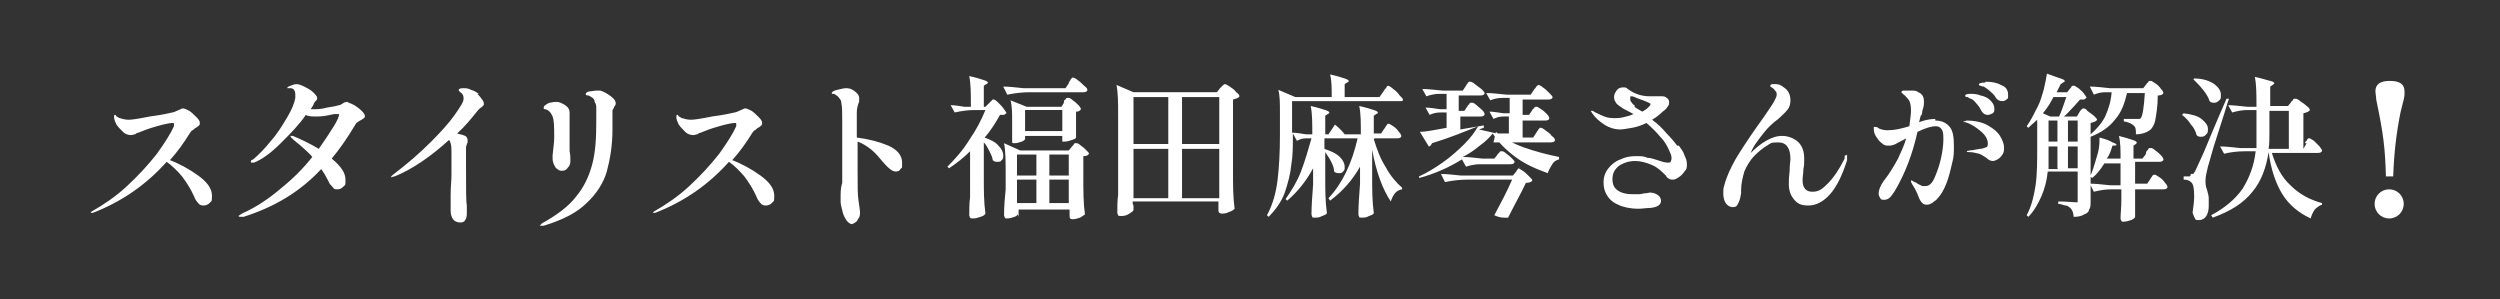
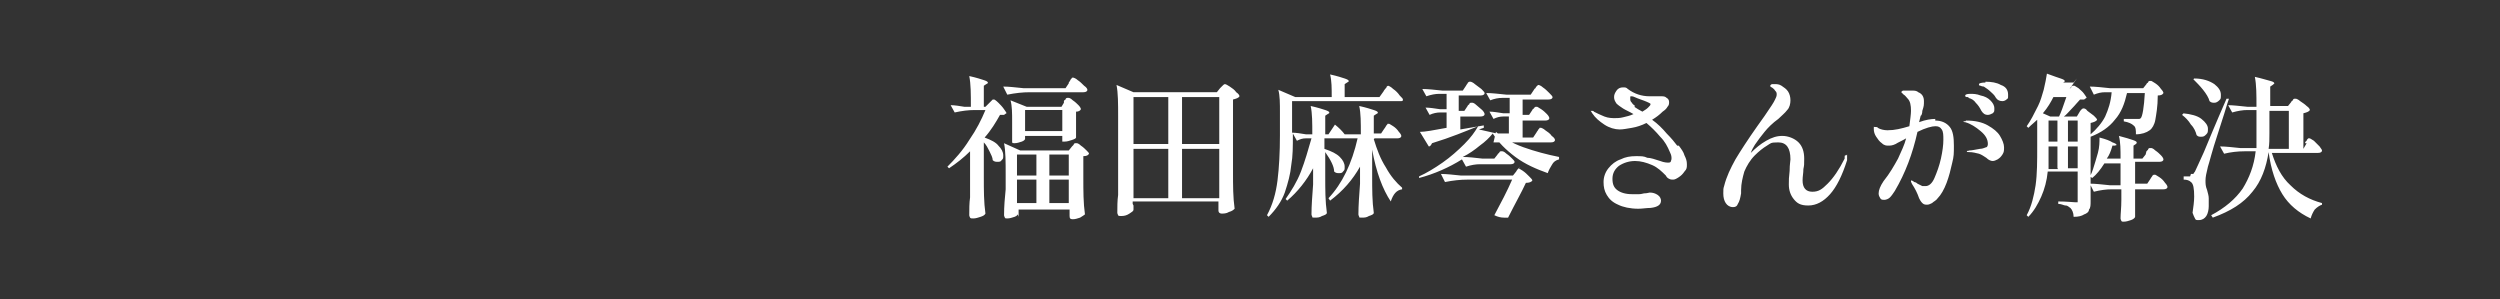
<svg xmlns="http://www.w3.org/2000/svg" id="_レイヤー_1" data-name="レイヤー 1" version="1.1" viewBox="0 0 309 37">
  <rect x="0" y="0" width="309" height="37" fill="#333333" stroke="none" />
  <defs>
    <style>
      .cls-1 {
        fill: #fff;
        stroke-width: 0px;
      }
    </style>
  </defs>
-   <path class="cls-1" d="M20.8,19.7c1.3.5,2.6,1.2,3.7,2,1.1.8,1.7,1.6,1.7,2.5s-.1.6-.3.9c-.2.2-.5.3-.7.3s-.5,0-.7-.3c-.2-.2-.4-.5-.5-.8-.4-.9-.9-1.7-1.5-2.5-.6-.7-1.2-1.3-1.9-1.8-2.5,2.8-5.5,4.9-9.1,6.3,0,0-.1,0-.2,0,0,0-.1,0-.1,0s0-.1.2-.2c1.4-.8,2.9-1.8,4.3-3.1,1.4-1.3,2.6-2.6,3.7-4,1-1.4,1.7-2.5,2.1-3.4,0-.1,0-.2,0-.3s0-.1-.2-.1c-.2,0-.9.1-1.9.4-1.1.3-1.8.6-2.3.8-.1,0-.3.1-.4.2-.2,0-.3.1-.5.1-.3,0-.7-.1-1-.4-.3-.3-.6-.6-.8-.9-.2-.4-.3-.7-.3-.9s0-.3.1-.3.1,0,.2.2c.1,0,.3.2.4.2.3.1.7.2,1.1.2s1.1-.1,2.6-.4c1.5-.2,2.4-.4,2.8-.5.2,0,.5-.2.8-.3.2-.1.4-.2.5-.2.2,0,.4.1.8.3.3.2.6.5.9.8.3.3.4.5.4.7s0,.2-.1.3c0,0-.2.2-.4.3-.1,0-.2.2-.4.3-.1,0-.2.2-.3.3-.8,1.3-1.6,2.4-2.5,3.4ZM43,12.7c.2,0,.4.1.8.3.3.2.6.4.9.7.3.3.4.5.4.6s0,.2-.1.3c0,0-.2.1-.3.2-.2.1-.4.2-.5.3-.1,0-.3.3-.4.5-.9,1.5-1.8,2.8-2.8,4,1.2,1,1.7,1.8,1.7,2.6s0,.6-.3.9c-.2.2-.4.3-.7.3s-.4,0-.6-.3c-.2-.2-.4-.4-.5-.7-.3-.6-.6-1.1-.9-1.5-2.6,2.8-5.8,4.7-9.6,5.9-.2,0-.3,0-.4,0-.1,0-.2,0-.2-.1s0,0,.1-.1c0,0,.2-.1.3-.2,1.8-.8,3.4-1.9,4.8-3.1,1.5-1.2,2.8-2.5,3.9-3.9-.3-.4-.7-.7-1-1-.3-.3-.8-.7-1.3-1.1l-.3-.3c0,0-.1-.1-.1-.2s0,0,.1,0,0,0,.2,0c1.2.5,2.2,1,3.2,1.6.7-1,1.3-1.9,1.8-2.7.5-.8.7-1.3.7-1.5s0-.1,0-.1c0,0,0,0-.2,0h-.4c-.9.2-1.5.3-2.1.3s-1.1,0-1.4-.2c-.8,1.2-1.9,2.3-3.1,3.5-1.2,1.2-2.3,2-3.3,2.4-.1,0-.2,0-.3,0,0,0-.1,0-.1-.1s0-.2.3-.3c.7-.6,1.4-1.3,2.2-2.3.8-.9,1.4-1.9,2-2.9.6-1,.9-1.8,1-2.4,0-.2,0-.3,0-.4,0-.5-.2-.8-.6-.8h-.2c0,0-.1,0-.2,0,0,0,0,0,0,0,0-.1.1-.2.4-.3.3-.1.5-.2.7-.2.3,0,.6.1,1,.3.4.2.8.4,1.1.7.3.3.5.5.5.7s0,.2-.2.4-.2.3-.2.3c-.1.3-.3.5-.4.7,0,0,.2,0,.3,0,.5,0,1,0,1.7-.2.7-.1,1.2-.2,1.5-.3.2,0,.4-.2.6-.3,0,0,.2-.1.3-.1,0,0,.2,0,.3,0ZM59,11.6c.2.2.4.4.5.6.2.2.3.4.3.6s0,.2,0,.2c0,0-.1,0-.2.2-.2.1-.4.3-.5.4-.8,1-1.6,2-2.6,2.9.4.1.8.2,1,.3.2.1.3.3.3.6s0,.2-.1.4c0,0,0,.2-.1.3,0,.2,0,.4,0,.7,0,0,0,.3,0,.6v1.3c0,2.6,0,4.2.1,4.7,0,.3,0,.5,0,.8,0,.4,0,.7-.2,1-.1.2-.3.3-.6.3s-.7-.1-.9-.4c-.2-.3-.3-.6-.3-1.1s0-1,0-2c0-.9.1-1.6.1-2.4v-3c0-.6-.1-1.1-.3-1.3-2.2,2-4.5,3.6-6.7,4.5-.2,0-.3.1-.4.1s-.1,0-.1,0c0,0,.1-.2.4-.4,1.7-1.3,3.2-2.6,4.5-3.9,1.3-1.3,2.3-2.4,3-3.4.7-1,1.1-1.6,1.1-2s-.1-.6-.4-.8c0,0-.1-.1-.2-.2,0,0,0,0,0-.1,0-.1.2-.2.5-.2s.7,0,1,.2c.4.1.7.3,1,.5ZM66.8,27.9c0,0-.1,0-.1,0s.1-.1.3-.3c1.8-1,3.3-2.1,4.2-3.3,1-1.2,1.6-2.5,2-4,.4-1.5.5-3.2.5-5.3s0-1,0-1.6c0-.3,0-.5-.2-.8,0-.3-.2-.5-.4-.6-.2-.1-.3-.2-.4-.2-.1,0-.2,0-.3-.1,0,0,0,0,0-.1,0-.1.1-.2.4-.3.3,0,.6-.1.9-.1s.3,0,.5,0c.4.1.9.4,1.3.7.4.3.6.6.6.8s0,.3-.2.5c0,.1-.1.3-.2.4,0,.1,0,.3,0,.4v1c0,.2,0,.5,0,1,0,2-.3,3.7-.7,5.2-.4,1.4-1.3,2.8-2.5,3.9-1.2,1.2-3,2.1-5.3,2.8-.1,0-.2,0-.3,0ZM69.4,21.1c-.1,0-.3,0-.5-.2-.2-.1-.3-.3-.4-.5-.1-.2-.2-.5-.2-.8v-.4c.1-.9.2-1.7.2-2.2,0-1.2,0-2.1-.2-2.6-.2-.5-.5-.8-.9-.9,0,0-.2,0-.2-.1,0,0,0,0,0-.1,0,0,0-.2.2-.3.1-.1.3-.2.5-.3.2,0,.4-.1.7-.1s.3,0,.4,0c.6.2.9.4,1.1.6.2.2.3.4.3.7s0,.2,0,.4c0,.1,0,.2,0,.3,0,.3,0,.9,0,1.7s0,1.3,0,1.6v.8c.1.4.1.8.1,1.1s0,.6-.3.9c-.2.3-.4.4-.7.4ZM90.3,19.7c1.3.5,2.6,1.2,3.7,2,1.1.8,1.7,1.6,1.7,2.5s-.1.6-.3.9c-.2.2-.5.3-.7.3s-.5,0-.7-.3c-.2-.2-.4-.5-.5-.8-.4-.9-.9-1.7-1.5-2.5-.6-.7-1.2-1.3-1.9-1.8-2.5,2.8-5.5,4.9-9.1,6.3,0,0-.1,0-.2,0,0,0-.1,0-.1,0s0-.1.2-.2c1.4-.8,2.9-1.8,4.3-3.1,1.4-1.3,2.6-2.6,3.7-4,1-1.4,1.7-2.5,2.1-3.4,0-.1,0-.2,0-.3s0-.1-.2-.1c-.2,0-.9.1-1.9.4-1.1.3-1.8.6-2.3.8-.1,0-.3.1-.4.2-.2,0-.3.1-.5.1-.3,0-.7-.1-1-.4-.3-.3-.6-.6-.8-.9-.2-.4-.3-.7-.3-.9s0-.3.1-.3.1,0,.2.2c.1,0,.3.2.4.2.3.1.7.2,1.1.2s1.1-.1,2.6-.4c1.5-.2,2.4-.4,2.8-.5.2,0,.5-.2.8-.3.2-.1.4-.2.5-.2.2,0,.4.1.8.3.3.2.6.5.9.8.3.3.4.5.4.7s0,.2-.1.3c0,0-.2.2-.4.3-.1,0-.2.2-.4.3-.1,0-.2.2-.3.3-.8,1.3-1.6,2.4-2.5,3.4ZM105.9,17c1.5.2,2.7.5,3.9,1,1.1.5,1.7,1.2,1.7,2.1s0,.5-.2.8c-.1.2-.3.3-.6.3-.4,0-.9-.4-1.5-1.1-.5-.6-1-1.2-1.5-1.6-.5-.4-1.1-.8-1.7-1v.3c0,1.5,0,2.6,0,3.3,0,1.8,0,3,.1,3.6.1.8.2,1.3.2,1.5s0,.6-.2.8c-.1.2-.2.4-.4.5-.2.1-.3.2-.4.2-.2,0-.5-.2-.7-.5-.2-.3-.4-.7-.5-1.2-.1-.4-.2-.8-.2-1s0-.4,0-.9c0-.7.1-1.2.2-1.5,0-.4,0-.9,0-1.6,0-.7,0-1.2,0-1.5v-1c0-.4,0-1,0-1.8v-1.6c0-1.1,0-1.9-.1-2.3,0-.3-.1-.5-.3-.7-.1-.2-.3-.3-.6-.5,0,0-.1,0-.2,0,0,0-.1,0-.1-.1,0-.1.2-.3.7-.4.4-.1.8-.2,1.1-.2.5,0,.9.2,1.3.6.2.2.3.4.3.7s0,.4-.1.6c-.1.3-.2.7-.2,1.1,0,.4,0,.9,0,1.6v1.8Z" />
-   <path class="cls-1" d="M121.6,21.9c0,1.6,0,3.1.2,4.5-.1.2-.3.3-.6.4-.3.1-.6.2-.9.2s-.3,0-.4-.1c0,0-.1-.2-.1-.3,0-.7,0-1.5.1-2.2,0-.7,0-1.6,0-2.8v-2.9c-.8.8-1.7,1.5-2.6,2.1l-.2-.2c.9-.9,1.9-2,2.7-3.3.9-1.3,1.5-2.5,2-3.7h-1.3c-.8,0-1.6.1-2.5.3l-.5-.9c.5,0,1.1.1,1.7.2h.8c0-1.6,0-2.8-.2-3.8.9.2,1.5.4,1.8.5.3.1.5.2.5.3s0,.1-.2.2l-.3.2v2.6h.2l.5-.5s.1-.1.2-.2c.1-.1.2-.2.2-.2,0,0,.1,0,.2,0,0,0,.2.1.5.4.2.2.5.5.7.8.2.3.3.4.3.5,0,0-.2.1-.3.2-.1,0-.3,0-.5,0-.5.9-1.1,1.9-1.9,2.8.8.3,1.4.6,1.7,1,.4.4.6.8.6,1.2s0,.4-.2.6c-.1.2-.3.2-.5.2s-.4,0-.6-.2c0-.3-.2-.7-.4-1.1-.2-.4-.4-.8-.7-1.1v4.4ZM132.1,10.2c0,0,.1-.1.2-.3,0-.1.2-.2.2-.3,0,0,.1,0,.2,0,0,0,.3.1.5.3.3.2.5.4.8.7.3.2.4.4.4.5,0,.2-.2.3-.5.3h-6.6c-.9,0-1.8.1-2.8.3l-.5-1c.7,0,1.5.1,2.5.2h5.2l.4-.6ZM131.5,12.5c0,0,0-.1.2-.2,0-.1.1-.2.2-.2,0,0,.1,0,.2,0,0,0,.2,0,.5.3.3.2.5.4.7.6.2.2.3.4.3.5-.1.2-.3.3-.6.3v1.8c0,.5,0,1,0,1.4,0,.1-.2.2-.5.3-.3.1-.6.2-.9.2h-.3v-.7h-4.6v.4c0,0-.1.2-.4.3-.3.1-.6.2-.9.2s-.2,0-.3-.1c0,0,0-.2,0-.3,0-.3,0-.6,0-.9v-.4s0-.9,0-.9c0-1.1,0-2-.2-2.7l2,.8h4.3l.3-.5ZM126.7,13.6v2.6h4.6v-2.6h-4.6ZM125.8,26.5c0,0-.1.2-.4.3-.3.1-.6.2-.9.2s-.2,0-.3-.1c0,0-.1-.2-.1-.3,0-1.1.1-2.2.2-3.2v-1.8c0-1.6,0-2.9-.2-3.9l2,.9h6l.4-.5c0,0,.1-.1.2-.2,0-.1.1-.2.2-.2,0,0,.1,0,.2,0,0,0,.2,0,.5.3.3.2.5.4.7.6.2.2.3.3.3.4-.1.2-.3.3-.7.3v2.7c0,1.6,0,3.1.2,4.5-.1.1-.3.2-.6.4-.3.1-.6.2-.9.2s-.4-.1-.4-.4c0,0,0-.2,0-.4v-.4h-6.3v.9ZM128.1,21.7v-2.6h-2.4v2.6h2.4ZM132.1,21.7v-2.6h-2.4v2.6h2.4ZM128.1,22.2h-2.4v2.9h2.4v-2.9ZM129.7,22.2v2.9h2.4v-2.9h-2.4ZM140.1,25.4c0,.1,0,.2,0,.3,0,.1,0,.2,0,.2,0,.2-.2.3-.5.5-.3.2-.6.3-1,.3s-.3,0-.4-.1c0,0-.1-.2-.1-.3,0-.7,0-1.5.1-2.2,0-.7,0-1.6,0-2.8v-6.9c0-1.6,0-2.9-.2-3.9l2.1.9h10.3l.4-.5c0,0,.2-.2.3-.3.1-.1.2-.2.3-.2s.3.1.6.3c.3.2.6.4.8.7.3.2.4.4.4.5-.1.2-.4.3-.8.4v9c0,1.6,0,3.1.2,4.5-.1.1-.3.3-.7.4-.3.2-.7.2-.9.2s-.4-.1-.4-.4c0,0,0-.2,0-.6v-.5h-10.6v.3ZM144.4,17.8v-5.8h-4.3v5.8h4.3ZM150.7,17.8v-5.8h-4.6v5.8h4.6ZM144.4,18.4h-4.3v6.1h4.3v-6.1ZM146.1,18.4v6.1h4.6v-6.1h-4.6ZM169.8,17.2c.4,1.3.8,2.4,1.5,3.5.6,1.1,1.3,1.9,2,2.5v.2c-.7.1-1.1.6-1.4,1.5-1-1.5-1.8-3.6-2.3-6.4v3.3c0,1.6,0,3.1.2,4.5,0,.2-.3.3-.6.4-.3.2-.6.2-.9.2s-.3,0-.3-.1c0,0-.1-.2-.1-.3,0-1.1.1-2.4.2-3.8v-2.1c-.9,1.6-2.1,3-3.7,4.2l-.2-.3c1.7-1.8,2.9-4.3,3.6-7.4h-1.7s0,0-.2,0h-2.2v1.3c.9.3,1.5.6,1.9,1,.4.4.6.8.6,1.2s0,.4-.2.6c-.1.2-.3.2-.5.2s-.4,0-.6-.2c0-.6-.4-1.4-1.1-2.4v3c0,1.6,0,3.1.2,4.5,0,.2-.3.3-.6.4-.3.2-.6.2-.9.2s-.3,0-.3-.1c0,0-.1-.2-.1-.3,0-1.1.1-2.3.2-3.7v-2c-.8,1.5-1.9,2.9-3.2,4l-.2-.2c.7-1,1.4-2.1,1.9-3.4.5-1.3.9-2.7,1.3-4.1h-.7c-.4,0-.7.1-1.1.3l-.5-.9v.2c0,1.4,0,2.6-.2,3.7-.1,1.1-.4,2.2-.8,3.4-.4,1.1-1.1,2.1-2,3l-.2-.2c.7-1.3,1.1-2.7,1.3-4.3.2-1.6.3-3.5.3-5.6v-2.8c0-1.1,0-2.1-.2-2.8l2.1.9h4.5c0-1.1,0-2-.2-2.8.9.2,1.5.4,1.8.5.3.1.5.2.5.3s0,.1-.2.2l-.3.2v1.6h4.3l.5-.7c0,0,.1-.2.2-.3.1-.1.2-.2.2-.3,0,0,.1-.1.2-.1,0,0,.3.1.6.4.3.2.6.5.8.8.3.3.4.4.4.5,0,.1,0,.2-.2.2,0,0-.2,0-.3,0h-13.2v3.9c.5,0,1.1.1,1.7.2h.8c0-1.4,0-2.6-.2-3.5.9.2,1.5.4,1.8.5.3.1.5.2.5.3s0,.1-.2.2l-.3.2v2.3h.4l.8-1.2c.5.4.9.8,1.2,1.2h2c0-1.5,0-2.6-.2-3.5.9.2,1.5.4,1.8.5.3.1.5.2.5.3s0,.1-.2.2l-.3.2v2.2h.9l.4-.6c0,0,.1-.1.2-.3s.2-.2.2-.3c0,0,.1,0,.2,0,0,0,.2.1.5.3.3.2.5.4.7.7.2.2.3.4.3.5,0,.2-.2.3-.5.3h-2.8ZM184.9,16.3c.8.7,2,1.4,3.4,1.9,1.4.5,2.9.9,4.4,1.2v.3c-.4.1-.7.3-.9.7-.2.3-.4.7-.5,1-1.4-.5-2.8-1.1-4-2-1.2-.9-2.1-1.8-2.8-2.9-.4.5-.9,1-1.6,1.5-.6.5-1.3,1-2.1,1.4.7,0,1.5.1,2.4.2h1.5l.4-.5c0,0,0-.1.2-.2,0-.1.1-.2.2-.2,0,0,.1,0,.2,0,0,0,.2,0,.5.3.3.2.5.4.7.6.2.2.3.3.3.4,0,.2-.2.3-.5.3h-3.8c-.5,0-1.1.1-1.7.3l-.5-.9c-1.6,1-3.4,1.8-5.3,2.3v-.2c.9-.4,1.9-1,2.9-1.7,1-.7,1.9-1.5,2.7-2.3.8-.8,1.3-1.5,1.7-2.2-1.5.6-3.4,1.4-5.7,2.1-.1.2-.2.4-.4.4l-1.1-1.8c.6,0,1.7-.2,3.3-.5v-1.9h-.8c-.4,0-.9.1-1.3.3l-.5-.9c.5,0,1.1.1,1.8.2h.8v-1.9h-.9c-.5,0-1,.1-1.6.3l-.5-.9c.7,0,1.5.1,2.5.2h2.5l.4-.6c0,0,.1-.2.2-.3,0-.1.2-.2.2-.2,0,0,.1,0,.2,0,0,0,.3.1.5.3.3.2.5.4.8.6.2.2.4.4.4.5,0,.2-.2.3-.5.3h-2.7v1.9h.7l.4-.6c0,0,0-.1.2-.2,0-.1.1-.2.2-.2,0,0,.1,0,.2,0,0,0,.2,0,.5.3.2.2.5.4.7.6.2.2.3.4.3.5,0,.2-.2.3-.5.3h-2.5v1.6l2.9-.5v.3s-.6.2-.6.2l2.2.5h1.5v-2.1h-.7c-.4,0-.8.1-1.2.3l-.5-.9c.5,0,1,.1,1.7.2h.8v-1.9h-.9c-.5,0-1,.1-1.5.3l-.5-.9c.7,0,1.5.1,2.5.2h3l.4-.6c0,0,.1-.2.2-.2,0-.1.1-.2.2-.3,0,0,.1-.1.2-.1,0,0,.3.1.5.3.3.2.5.4.8.7.2.2.4.4.4.5,0,.2-.2.3-.5.3h-3.2v1.9h.8l.4-.6c0,0,0-.1.2-.2,0-.1.2-.2.2-.2,0,0,.1,0,.2,0,0,0,.2.1.5.3.3.2.5.4.7.6.2.2.3.4.3.5,0,.2-.2.3-.5.3h-2.8v2.1h1.3l.4-.6c0,0,.1-.2.2-.3,0-.1.2-.2.2-.3,0,0,.1,0,.2,0,0,0,.3.1.5.3.3.2.6.4.8.7.3.2.4.4.4.5,0,.2-.2.3-.5.3h-7.1ZM187.7,20.8c0,0,.2.1.5.3.3.2.5.4.8.7.2.2.4.4.4.5-.1.2-.4.3-.8.3-.5,1.1-1.3,2.5-2.2,4.3-.2,0-.4,0-.5,0-.4,0-.8-.1-1.2-.3.8-1.5,1.6-3,2.2-4.4h-5.5c-.9,0-1.8.1-2.8.3l-.5-1c.7,0,1.5.1,2.5.2h6.4l.4-.5c0,0,.1-.2.2-.3.1-.1.2-.2.3-.2ZM207.5,18c.3.4.6.8.7,1.2.2.4.3.7.3,1.1s0,.6-.3.9c-.2.3-.4.5-.7.7-.3.2-.5.3-.7.3s-.3,0-.5-.1c-.2-.1-.3-.2-.4-.4-.5-.5-1-1-1.7-1.3-.7-.3-1.4-.5-2.1-.5s-1.4.2-2,.6c-.5.4-.8.9-.8,1.6s.2,1.1.6,1.4c.4.3,1,.5,1.8.5s.5,0,.9,0c.3,0,.5-.1.6-.1.4,0,.6-.1.7-.1.4,0,.7.1,1,.3.3.2.4.5.4.7,0,.5-.4.8-1.3.9-.5,0-1,.1-1.5.1-1,0-1.9-.2-2.5-.5-.7-.3-1.1-.7-1.4-1.2-.3-.5-.4-1-.4-1.6s.2-1.2.6-1.7c.4-.5.9-.9,1.5-1.1.6-.3,1.2-.4,1.9-.4s1,0,1.4.2c.4,0,1,.2,1.6.4.5.2.9.2,1,.2s.2,0,.3-.1c0-.1.1-.2.1-.4s0-.4-.2-.8c-.3-.7-.6-1.3-1.2-1.9-.5-.6-1.1-1.2-1.7-1.7-.6.3-1.2.5-1.8.6-.6.1-1.1.2-1.5.2-.6,0-1.3-.2-1.9-.6-.6-.4-1.1-.8-1.5-1.4-.1-.2-.2-.3-.2-.3s0,0,0,0,0,0,.2,0c0,0,.2,0,.2.1.4.2.8.4,1.3.6.5.2,1,.2,1.3.2s.6,0,1-.1c.4-.1.9-.2,1.3-.4-.5-.3-1-.5-1.3-.7-.3-.2-.6-.4-.8-.6-.2-.3-.3-.5-.3-.8s.1-.5.3-.8c.2-.3.5-.4.8-.4s.4,0,.6.2c.8.6,1.7.9,2.7.9s.4,0,.7,0c.3,0,.5,0,.7,0,.3,0,.5,0,.7.2.2.1.3.3.3.5s0,.4-.2.6c-.1.2-.3.4-.6.6-.4.4-.8.7-1.3,1,.7.5,1.3,1.1,1.8,1.7.6.6,1,1.1,1.3,1.5ZM202,13.2c.3.2.6.4,1,.6.3-.2.5-.3.7-.5.2-.2.3-.3.3-.4s0-.1-.2-.2c0,0-.4-.2-1-.4-.6-.2-.9-.4-1.1-.4s-.2,0-.2.1c0,0,0,.2,0,.2,0,.2,0,.3.2.5.1.2.3.3.4.4ZM228.3,19.1s0,0,0,.2c0,.2,0,.3,0,.5-.6,1.9-1.3,3.3-2.1,4.2-.8.9-1.7,1.4-2.7,1.4s-1.4-.3-1.8-.8-.6-1.1-.6-1.8,0-.7.1-1.7c0-.8.1-1.2.1-1.4,0-1.4-.5-2.1-1.5-2.1s-.9.1-1.4.4c-.5.3-1,.7-1.5,1.2-.6.6-1,1.3-1.3,2-.2.7-.4,1.5-.4,2.3v.4c-.1.6-.2,1-.4,1.3-.1.3-.3.4-.6.4-.4,0-.7-.2-.9-.5-.2-.3-.3-.7-.3-1.2s0-.6.1-.9c.3-1.2.8-2.2,1.4-3.3.6-1,1.5-2.4,2.7-4.1.6-.8,1.2-1.7,1.8-2.6.2-.3.3-.5.4-.7.1-.2.2-.4.2-.6s0-.3-.2-.5c-.1-.2-.3-.3-.4-.4-.1,0-.2-.1-.2-.2,0,0,0-.1.2-.2.1,0,.2,0,.4,0,.2,0,.5,0,.8.2.3.2.6.4.8.7.2.3.3.7.3,1.1s-.1.9-.4,1.2c-.3.4-.7.7-1.1,1.1-.7.5-1.3,1.1-1.7,1.6-.4.5-.8,1-1.2,1.6-.2.3-.4.7-.5,1,.6-.6,1.2-1.1,1.9-1.5.7-.4,1.3-.6,2-.6s1.5.3,2,.8c.5.5.7,1.2.7,2s0,.8-.1,1.3c0,.5-.1.9-.1,1.4,0,.9.4,1.4,1.2,1.4s1.2-.3,1.9-1c.7-.7,1.4-1.7,2.1-3.1,0,0,0-.1,0-.2,0-.1,0-.2.1-.2,0,0,0,0,.1,0ZM245.4,10.1c.7,0,1.4.1,1.9.4.6.2.9.6.9,1.2s0,.4-.2.6c-.1.1-.3.2-.5.2-.3,0-.6-.1-.8-.4-.2-.4-.5-.6-.7-.8-.2-.2-.5-.4-.8-.6,0,0-.2,0-.4-.1-.2,0-.2-.1-.2-.2,0-.1.3-.2.8-.2ZM239.2,14.9c.8,0,1.4.3,1.8.8.4.5.5,1.3.5,2.3s0,1.3-.2,2.1c-.2.9-.4,1.7-.7,2.5-.3.8-.7,1.5-1.1,1.9-.2.3-.5.4-.7.6-.2.1-.4.2-.6.2s-.4,0-.6-.2c-.2-.2-.3-.4-.4-.6-.2-.6-.5-1.2-.9-1.8,0,0,0-.1-.1-.2,0,0,0-.1,0-.2s0,0,0,0,.2,0,.4.2c0,0,.2,0,.4.2.2.1.4.2.6.3.2,0,.3,0,.4,0,.4,0,.8-.3,1.1-1,.3-.7.6-1.5.8-2.4.2-.9.3-1.7.3-2.3s0-1-.2-1.3c-.2-.3-.4-.4-.8-.4s-1.2.2-2.2.7c-.6,2.7-1.5,5.1-2.8,7.3-.2.3-.4.6-.6.8-.2.2-.5.3-.7.3s-.4,0-.5-.2c-.1-.2-.2-.3-.2-.6,0-.4.2-.9.6-1.5.8-1,1.3-1.9,1.8-2.8.4-.9.8-1.7,1-2.5-.5.3-1,.5-1.3.7-.4.2-.7.2-.9.2s-.5,0-.8-.3c-.3-.2-.5-.5-.7-.8-.2-.3-.3-.6-.3-1s0-.2.1-.2.1,0,.2,0c0,0,.2,0,.2.1.3.2.8.3,1.2.3.9,0,1.7-.2,2.7-.5.1-.8.2-1.5.2-1.9,0-.7-.1-1.2-.4-1.5-.2-.2-.3-.4-.5-.5-.2-.2-.3-.3-.3-.3,0,0,0-.1.2-.2.1,0,.3,0,.6,0s.5,0,.7,0c.3,0,.5.1.6.2.5.2.7.6.7,1.1s0,.6-.2,1.2c0,.3-.1.6-.2.6l-.2.8c.8-.3,1.5-.4,2-.4ZM243.3,12c0,0-.1,0-.2,0,0,0-.1,0-.2-.1,0,0,0,0,0-.1,0-.1.2-.2.6-.2s.8,0,1.3.2c.5.1.9.3,1.2.6.3.3.5.6.5,1s0,.4-.2.6c-.2.1-.4.2-.6.2-.4,0-.6-.2-.8-.5-.2-.4-.4-.7-.7-1-.2-.3-.5-.5-.9-.6ZM243,14.9c1.1,0,2,.2,2.7.6.7.4,1.2.8,1.5,1.3.3.5.5,1,.5,1.4s0,.6-.2.9c-.2.3-.3.4-.6.6-.2.1-.4.2-.6.2s-.5-.1-.8-.4c-.3-.2-.6-.4-.9-.5-.4-.1-.8-.2-1.2-.2-.2,0-.3,0-.3-.1s.1,0,.3-.1c.3,0,.7-.1,1.3-.2.4,0,.7-.2.8-.2.1,0,.2-.2.2-.4,0-.6-.3-1.1-.9-1.6-.6-.5-1.2-.9-1.9-1.1-.1,0-.2,0-.2-.1s0,0,.2,0ZM255.8,11c0,0,.1-.1.2-.2,0-.1.1-.2.2-.2,0,0,.1,0,.2,0,0,0,.2.1.5.3.2.2.5.4.7.7.2.3.3.4.3.5,0,0-.2.1-.3.2-.1,0-.3,0-.5,0-.3.3-.6.7-1,1.1-.4.4-.7.8-1,1h1.6l.3-.5c0,0,.1-.2.2-.3.1-.1.2-.2.3-.2s.3,0,.5.3c.3.2.5.4.8.6.2.2.4.4.4.5-.1.2-.4.3-.8.4v9.7c0,.4,0,.8-.2,1,0,.3-.3.5-.6.6-.3.2-.7.3-1.3.3,0-.5-.2-.9-.4-1.1-.2-.1-.3-.3-.6-.3-.2,0-.5-.2-.9-.2v-.3c1.1,0,1.8.1,2.1.1s.3,0,.3,0c0,0,0-.2,0-.3v-3.5h-3.7c-.1,1.1-.4,2.2-.8,3.1s-.9,1.8-1.6,2.5l-.2-.2c.6-1.1.9-2.4,1.1-3.7.2-1.4.2-3,.2-4.8v-3.3c-.3.3-.7.6-1.1,1l-.2-.2c.5-.7.9-1.5,1.4-2.5.3-.6.5-1.3.7-2,.2-.8.3-1.4.4-2,.8.3,1.4.5,1.7.6.3.1.5.2.5.3s0,.1-.2.2l-.3.2-.5,1h1.3l.4-.5ZM265.3,10.4s0-.1.2-.2c0-.1.1-.2.2-.2,0,0,.1,0,.2,0,0,0,.2.1.5.3.3.2.5.4.7.7.2.2.3.4.3.5-.1.2-.3.3-.7.3,0,1.4-.2,2.4-.3,3-.1.6-.4,1.1-.7,1.3-.4.3-1,.5-1.7.5,0-.5,0-.9-.3-1.1-.2-.2-.6-.4-1.2-.5v-.3c.8,0,1.4,0,1.6,0s.2,0,.3,0c0,0,.1,0,.2-.1.2-.2.4-1.3.5-3.1h-2.2c-.3,1.3-.7,2.4-1.5,3.3-.7.9-1.7,1.6-3,2.1v-.3c.7-.6,1.4-1.4,1.8-2.2.4-.9.7-1.8.8-3h-.8c-.5,0-.9.1-1.4.3l-.5-1c.7,0,1.5.1,2.5.2h4.1l.4-.5ZM254.5,14.4c.2-.4.5-1.2.9-2.4h-1.6c-.3.6-.7,1.3-1.3,2l.9.4h1.1ZM254.3,14.9h-1.1v2.6h1.1v-2.6ZM256.8,17.5v-2.6h-1.2v2.6h1.2ZM265.3,18.7c0,0,.1-.1.2-.2,0-.1.1-.2.2-.2,0,0,.1,0,.2,0,0,0,.2,0,.5.3.3.2.5.4.7.6.2.2.3.4.3.5,0,.2-.2.3-.5.3h-3v2.7h1.5l.4-.6c0,0,.1-.2.2-.3,0-.1.2-.2.2-.2,0,0,.1,0,.2,0,0,0,.2.1.5.3.3.2.5.4.7.7.2.2.3.4.3.5,0,.2-.2.3-.5.3h-3.5v1.9c0,.5,0,1,0,1.5,0,.1-.2.3-.5.4-.3.1-.6.2-.9.2s-.2,0-.3-.1c0,0-.1-.2-.1-.3,0-.6.1-1.3.1-2.3v-1.3h-1.2c-.7,0-1.4.1-2.2.3l-.5-1c.7,0,1.5.1,2.5.2h1.3v-2.7h-2c-.5.8-1,1.4-1.5,1.8l-.3-.2c.2-.3.3-.6.4-.9.2-.6.4-1.3.6-2s.2-1.4.2-1.9c.8.2,1.3.4,1.6.6.3.1.5.2.5.3s0,0-.2.1h-.3c-.2.7-.4,1.2-.7,1.6h1.7c0-1.1,0-2-.2-2.8.8.2,1.4.4,1.7.5.3.1.5.2.5.3s0,.1-.1.2l-.3.2v1.6h1.1l.4-.5ZM254.3,20.8v-2.7h-1.1v.2c0,.9,0,1.8,0,2.6h1.2ZM255.6,18.1v2.7h1.2v-2.7h-1.2ZM284.9,17.7c0,0,0-.2.2-.3,0-.1.1-.2.2-.3,0,0,.1,0,.2,0,0,0,.2.1.5.3.2.2.5.5.7.7.2.3.3.4.3.5,0,.2-.2.3-.5.3h-5.7c.5,1.6,1.2,3,2.3,4,1.1,1.1,2.4,1.8,3.9,2.2v.2c-.3.1-.6.3-.9.6-.2.3-.4.7-.5,1.1-1.5-.7-2.7-1.7-3.5-3-.8-1.3-1.4-3-1.7-5.2h0c-.3,1.9-.9,3.6-2,4.9-1.1,1.4-2.7,2.4-4.9,3.2l-.2-.3c1.7-.9,3-2,3.9-3.3.8-1.3,1.4-2.8,1.6-4.6h-1.4c-.8,0-1.7.1-2.5.3l-.5-.9c.7,0,1.5.1,2.5.2h2c0-.6,0-1.2,0-1.9v-2.8h-1.1c-.6,0-1.2.1-1.9.3l-.5-.9c.6,0,1.4.1,2.4.2h1.1c0-1.5,0-2.7-.2-3.7.9.2,1.5.4,1.9.5.4.1.5.2.5.3s0,0-.2.2l-.3.2v2.4h2.2l.4-.5s0-.1.2-.2c0-.1.1-.2.2-.2,0,0,.1,0,.2,0,0,0,.3.1.5.3.3.2.6.4.8.6.3.2.4.4.4.5-.1.2-.4.3-.8.4v4.4l.4-.7ZM271.2,9.7c1.1,0,1.9.3,2.5.7.5.4.8.8.8,1.3s0,.5-.2.7c-.2.2-.4.3-.6.3s-.4,0-.6-.2c-.1-.4-.4-.9-.8-1.4-.4-.5-.8-.9-1.2-1.3l.2-.2ZM270.8,21.5c.1,0,.2,0,.3,0,0,0,.1-.2.2-.3.2-.4.5-1.1,1.1-2.4.5-1.2,1.4-3.4,2.8-6.6h.3c0,0-.2.6-.2.6-.1.4-.5,1.6-1.2,3.8-.7,2.1-1,3.4-1.2,4-.2.8-.3,1.3-.3,1.7s0,.7.2,1.2c.1.4.2.7.2,1,0,.3,0,.6,0,1s-.1.9-.3,1.2c-.2.3-.5.5-.9.5s-.4,0-.5-.2c-.1-.2-.2-.4-.3-.7.1-.7.2-1.4.2-2,0-1-.1-1.6-.4-1.8-.2-.2-.5-.3-.9-.3v-.4h.8ZM282.9,18.4v-4.7h-2.4v2.8c0,.7,0,1.3-.1,1.9h2.5ZM269.8,14c1,.1,1.8.3,2.3.7.5.4.8.8.8,1.2s0,.5-.2.7c-.2.2-.3.3-.6.3s-.4,0-.6-.2c-.1-.4-.3-.9-.7-1.3-.3-.5-.7-.9-1.1-1.2l.2-.2Z" />
-   <path class="cls-1" d="M295.8,21.8h-.9c-.1-3.5-.3-5.2-1.2-9.5,0-.3-.1-.8-.1-1,0-.9.6-1.3,1.8-1.3s1.8.4,1.8,1.3,0,.5-.5,2.6c-.5,2.5-.8,5-.9,7.9ZM295.3,23.4c1,0,1.8.8,1.8,1.8s-.8,1.8-1.8,1.8-1.8-.8-1.8-1.8.8-1.8,1.8-1.8Z" />
+   <path class="cls-1" d="M121.6,21.9c0,1.6,0,3.1.2,4.5-.1.2-.3.3-.6.4-.3.1-.6.2-.9.2s-.3,0-.4-.1c0,0-.1-.2-.1-.3,0-.7,0-1.5.1-2.2,0-.7,0-1.6,0-2.8v-2.9c-.8.8-1.7,1.5-2.6,2.1l-.2-.2c.9-.9,1.9-2,2.7-3.3.9-1.3,1.5-2.5,2-3.7h-1.3c-.8,0-1.6.1-2.5.3l-.5-.9c.5,0,1.1.1,1.7.2h.8c0-1.6,0-2.8-.2-3.8.9.2,1.5.4,1.8.5.3.1.5.2.5.3s0,.1-.2.2l-.3.2v2.6h.2l.5-.5s.1-.1.2-.2c.1-.1.2-.2.2-.2,0,0,.1,0,.2,0,0,0,.2.1.5.4.2.2.5.5.7.8.2.3.3.4.3.5,0,0-.2.1-.3.2-.1,0-.3,0-.5,0-.5.9-1.1,1.9-1.9,2.8.8.3,1.4.6,1.7,1,.4.4.6.8.6,1.2s0,.4-.2.6c-.1.2-.3.2-.5.2s-.4,0-.6-.2c0-.3-.2-.7-.4-1.1-.2-.4-.4-.8-.7-1.1v4.4ZM132.1,10.2c0,0,.1-.1.2-.3,0-.1.2-.2.2-.3,0,0,.1,0,.2,0,0,0,.3.1.5.3.3.2.5.4.8.7.3.2.4.4.4.5,0,.2-.2.3-.5.3h-6.6c-.9,0-1.8.1-2.8.3l-.5-1c.7,0,1.5.1,2.5.2h5.2l.4-.6ZM131.5,12.5c0,0,0-.1.2-.2,0-.1.1-.2.2-.2,0,0,.1,0,.2,0,0,0,.2,0,.5.3.3.2.5.4.7.6.2.2.3.4.3.5-.1.2-.3.3-.6.3v1.8c0,.5,0,1,0,1.4,0,.1-.2.2-.5.3-.3.1-.6.2-.9.2h-.3v-.7h-4.6v.4c0,0-.1.2-.4.3-.3.1-.6.2-.9.2s-.2,0-.3-.1c0,0,0-.2,0-.3,0-.3,0-.6,0-.9v-.4s0-.9,0-.9c0-1.1,0-2-.2-2.7l2,.8h4.3l.3-.5ZM126.7,13.6v2.6h4.6v-2.6h-4.6ZM125.8,26.5c0,0-.1.2-.4.3-.3.1-.6.2-.9.2s-.2,0-.3-.1c0,0-.1-.2-.1-.3,0-1.1.1-2.2.2-3.2v-1.8c0-1.6,0-2.9-.2-3.9l2,.9h6l.4-.5c0,0,.1-.1.2-.2,0-.1.1-.2.2-.2,0,0,.1,0,.2,0,0,0,.2,0,.5.3.3.2.5.4.7.6.2.2.3.3.3.4-.1.2-.3.3-.7.3v2.7c0,1.6,0,3.1.2,4.5-.1.1-.3.2-.6.4-.3.1-.6.2-.9.2s-.4-.1-.4-.4c0,0,0-.2,0-.4v-.4h-6.3v.9ZM128.1,21.7v-2.6h-2.4v2.6h2.4ZM132.1,21.7v-2.6h-2.4v2.6h2.4ZM128.1,22.2h-2.4v2.9h2.4v-2.9ZM129.7,22.2v2.9h2.4v-2.9h-2.4ZM140.1,25.4c0,.1,0,.2,0,.3,0,.1,0,.2,0,.2,0,.2-.2.3-.5.5-.3.2-.6.3-1,.3s-.3,0-.4-.1c0,0-.1-.2-.1-.3,0-.7,0-1.5.1-2.2,0-.7,0-1.6,0-2.8v-6.9c0-1.6,0-2.9-.2-3.9l2.1.9h10.3l.4-.5c0,0,.2-.2.3-.3.1-.1.2-.2.3-.2s.3.1.6.3c.3.2.6.4.8.7.3.2.4.4.4.5-.1.2-.4.3-.8.4v9c0,1.6,0,3.1.2,4.5-.1.1-.3.3-.7.4-.3.2-.7.2-.9.2s-.4-.1-.4-.4c0,0,0-.2,0-.6v-.5h-10.6v.3ZM144.4,17.8v-5.8h-4.3v5.8h4.3ZM150.7,17.8v-5.8h-4.6v5.8h4.6ZM144.4,18.4h-4.3v6.1h4.3v-6.1ZM146.1,18.4v6.1h4.6v-6.1h-4.6ZM169.8,17.2c.4,1.3.8,2.4,1.5,3.5.6,1.1,1.3,1.9,2,2.5v.2c-.7.1-1.1.6-1.4,1.5-1-1.5-1.8-3.6-2.3-6.4v3.3c0,1.6,0,3.1.2,4.5,0,.2-.3.3-.6.4-.3.2-.6.2-.9.2s-.3,0-.3-.1c0,0-.1-.2-.1-.3,0-1.1.1-2.4.2-3.8v-2.1c-.9,1.6-2.1,3-3.7,4.2l-.2-.3c1.7-1.8,2.9-4.3,3.6-7.4h-1.7s0,0-.2,0h-2.2v1.3c.9.3,1.5.6,1.9,1,.4.4.6.8.6,1.2s0,.4-.2.6c-.1.2-.3.2-.5.2s-.4,0-.6-.2c0-.6-.4-1.4-1.1-2.4v3c0,1.6,0,3.1.2,4.5,0,.2-.3.3-.6.4-.3.2-.6.2-.9.2s-.3,0-.3-.1c0,0-.1-.2-.1-.3,0-1.1.1-2.3.2-3.7v-2c-.8,1.5-1.9,2.9-3.2,4l-.2-.2c.7-1,1.4-2.1,1.9-3.4.5-1.3.9-2.7,1.3-4.1h-.7c-.4,0-.7.1-1.1.3l-.5-.9v.2c0,1.4,0,2.6-.2,3.7-.1,1.1-.4,2.2-.8,3.4-.4,1.1-1.1,2.1-2,3l-.2-.2c.7-1.3,1.1-2.7,1.3-4.3.2-1.6.3-3.5.3-5.6v-2.8c0-1.1,0-2.1-.2-2.8l2.1.9h4.5c0-1.1,0-2-.2-2.8.9.2,1.5.4,1.8.5.3.1.5.2.5.3s0,.1-.2.2l-.3.2v1.6h4.3l.5-.7c0,0,.1-.2.2-.3.1-.1.2-.2.2-.3,0,0,.1-.1.2-.1,0,0,.3.1.6.4.3.2.6.5.8.8.3.3.4.4.4.5,0,.1,0,.2-.2.2,0,0-.2,0-.3,0h-13.2v3.9c.5,0,1.1.1,1.7.2h.8c0-1.4,0-2.6-.2-3.5.9.2,1.5.4,1.8.5.3.1.5.2.5.3s0,.1-.2.2l-.3.2v2.3h.4l.8-1.2c.5.4.9.8,1.2,1.2h2c0-1.5,0-2.6-.2-3.5.9.2,1.5.4,1.8.5.3.1.5.2.5.3s0,.1-.2.2l-.3.2v2.2h.9l.4-.6c0,0,.1-.1.2-.3s.2-.2.2-.3c0,0,.1,0,.2,0,0,0,.2.1.5.3.3.2.5.4.7.7.2.2.3.4.3.5,0,.2-.2.3-.5.3h-2.8ZM184.9,16.3c.8.7,2,1.4,3.4,1.9,1.4.5,2.9.9,4.4,1.2v.3c-.4.1-.7.3-.9.7-.2.3-.4.7-.5,1-1.4-.5-2.8-1.1-4-2-1.2-.9-2.1-1.8-2.8-2.9-.4.5-.9,1-1.6,1.5-.6.5-1.3,1-2.1,1.4.7,0,1.5.1,2.4.2h1.5l.4-.5c0,0,0-.1.2-.2,0-.1.1-.2.2-.2,0,0,.1,0,.2,0,0,0,.2,0,.5.3.3.2.5.4.7.6.2.2.3.3.3.4,0,.2-.2.3-.5.3h-3.8c-.5,0-1.1.1-1.7.3l-.5-.9c-1.6,1-3.4,1.8-5.3,2.3v-.2c.9-.4,1.9-1,2.9-1.7,1-.7,1.9-1.5,2.7-2.3.8-.8,1.3-1.5,1.7-2.2-1.5.6-3.4,1.4-5.7,2.1-.1.2-.2.4-.4.4l-1.1-1.8c.6,0,1.7-.2,3.3-.5v-1.9h-.8c-.4,0-.9.1-1.3.3l-.5-.9c.5,0,1.1.1,1.8.2h.8v-1.9h-.9c-.5,0-1,.1-1.6.3l-.5-.9c.7,0,1.5.1,2.5.2h2.5l.4-.6c0,0,.1-.2.2-.3,0-.1.2-.2.2-.2,0,0,.1,0,.2,0,0,0,.3.1.5.3.3.2.5.4.8.6.2.2.4.4.4.5,0,.2-.2.3-.5.3h-2.7v1.9h.7l.4-.6c0,0,0-.1.2-.2,0-.1.1-.2.2-.2,0,0,.1,0,.2,0,0,0,.2,0,.5.3.2.2.5.4.7.6.2.2.3.4.3.5,0,.2-.2.3-.5.3h-2.5v1.6l2.9-.5v.3s-.6.2-.6.2l2.2.5h1.5v-2.1h-.7c-.4,0-.8.1-1.2.3l-.5-.9c.5,0,1,.1,1.7.2h.8v-1.9h-.9c-.5,0-1,.1-1.5.3l-.5-.9c.7,0,1.5.1,2.5.2h3l.4-.6c0,0,.1-.2.2-.2,0-.1.1-.2.2-.3,0,0,.1-.1.2-.1,0,0,.3.1.5.3.3.2.5.4.8.7.2.2.4.4.4.5,0,.2-.2.3-.5.3h-3.2v1.9h.8l.4-.6c0,0,0-.1.2-.2,0-.1.2-.2.2-.2,0,0,.1,0,.2,0,0,0,.2.1.5.3.3.2.5.4.7.6.2.2.3.4.3.5,0,.2-.2.3-.5.3h-2.8v2.1h1.3l.4-.6c0,0,.1-.2.2-.3,0-.1.2-.2.2-.3,0,0,.1,0,.2,0,0,0,.3.1.5.3.3.2.6.4.8.7.3.2.4.4.4.5,0,.2-.2.3-.5.3h-7.1ZM187.7,20.8c0,0,.2.1.5.3.3.2.5.4.8.7.2.2.4.4.4.5-.1.2-.4.3-.8.3-.5,1.1-1.3,2.5-2.2,4.3-.2,0-.4,0-.5,0-.4,0-.8-.1-1.2-.3.8-1.5,1.6-3,2.2-4.4h-5.5c-.9,0-1.8.1-2.8.3l-.5-1c.7,0,1.5.1,2.5.2h6.4l.4-.5c0,0,.1-.2.2-.3.1-.1.2-.2.3-.2ZM207.5,18c.3.4.6.8.7,1.2.2.4.3.7.3,1.1s0,.6-.3.9c-.2.3-.4.5-.7.7-.3.2-.5.3-.7.3s-.3,0-.5-.1c-.2-.1-.3-.2-.4-.4-.5-.5-1-1-1.7-1.3-.7-.3-1.4-.5-2.1-.5s-1.4.2-2,.6c-.5.4-.8.9-.8,1.6s.2,1.1.6,1.4c.4.3,1,.5,1.8.5s.5,0,.9,0c.3,0,.5-.1.6-.1.4,0,.6-.1.7-.1.4,0,.7.1,1,.3.3.2.4.5.4.7,0,.5-.4.8-1.3.9-.5,0-1,.1-1.5.1-1,0-1.9-.2-2.5-.5-.7-.3-1.1-.7-1.4-1.2-.3-.5-.4-1-.4-1.6s.2-1.2.6-1.7c.4-.5.9-.9,1.5-1.1.6-.3,1.2-.4,1.9-.4s1,0,1.4.2c.4,0,1,.2,1.6.4.5.2.9.2,1,.2s.2,0,.3-.1c0-.1.1-.2.1-.4s0-.4-.2-.8c-.3-.7-.6-1.3-1.2-1.9-.5-.6-1.1-1.2-1.7-1.7-.6.3-1.2.5-1.8.6-.6.1-1.1.2-1.5.2-.6,0-1.3-.2-1.9-.6-.6-.4-1.1-.8-1.5-1.4-.1-.2-.2-.3-.2-.3s0,0,0,0,0,0,.2,0c0,0,.2,0,.2.1.4.2.8.4,1.3.6.5.2,1,.2,1.3.2s.6,0,1-.1c.4-.1.9-.2,1.3-.4-.5-.3-1-.5-1.3-.7-.3-.2-.6-.4-.8-.6-.2-.3-.3-.5-.3-.8s.1-.5.3-.8c.2-.3.5-.4.8-.4s.4,0,.6.2c.8.6,1.7.9,2.7.9s.4,0,.7,0c.3,0,.5,0,.7,0,.3,0,.5,0,.7.2.2.1.3.3.3.5s0,.4-.2.6c-.1.2-.3.4-.6.6-.4.4-.8.7-1.3,1,.7.5,1.3,1.1,1.8,1.7.6.6,1,1.1,1.3,1.5ZM202,13.2c.3.2.6.4,1,.6.3-.2.5-.3.7-.5.2-.2.3-.3.3-.4s0-.1-.2-.2c0,0-.4-.2-1-.4-.6-.2-.9-.4-1.1-.4s-.2,0-.2.1c0,0,0,.2,0,.2,0,.2,0,.3.2.5.1.2.3.3.4.4ZM228.3,19.1s0,0,0,.2c0,.2,0,.3,0,.5-.6,1.9-1.3,3.3-2.1,4.2-.8.9-1.7,1.4-2.7,1.4s-1.4-.3-1.8-.8-.6-1.1-.6-1.8,0-.7.1-1.7c0-.8.1-1.2.1-1.4,0-1.4-.5-2.1-1.5-2.1s-.9.1-1.4.4c-.5.3-1,.7-1.5,1.2-.6.6-1,1.3-1.3,2-.2.7-.4,1.5-.4,2.3v.4c-.1.6-.2,1-.4,1.3-.1.3-.3.4-.6.4-.4,0-.7-.2-.9-.5-.2-.3-.3-.7-.3-1.2s0-.6.1-.9c.3-1.2.8-2.2,1.4-3.3.6-1,1.5-2.4,2.7-4.1.6-.8,1.2-1.7,1.8-2.6.2-.3.3-.5.4-.7.1-.2.2-.4.2-.6s0-.3-.2-.5c-.1-.2-.3-.3-.4-.4-.1,0-.2-.1-.2-.2,0,0,0-.1.2-.2.1,0,.2,0,.4,0,.2,0,.5,0,.8.2.3.2.6.4.8.7.2.3.3.7.3,1.1s-.1.9-.4,1.2c-.3.4-.7.7-1.1,1.1-.7.5-1.3,1.1-1.7,1.6-.4.5-.8,1-1.2,1.6-.2.3-.4.7-.5,1,.6-.6,1.2-1.1,1.9-1.5.7-.4,1.3-.6,2-.6s1.5.3,2,.8c.5.5.7,1.2.7,2s0,.8-.1,1.3c0,.5-.1.9-.1,1.4,0,.9.4,1.4,1.2,1.4s1.2-.3,1.9-1c.7-.7,1.4-1.7,2.1-3.1,0,0,0-.1,0-.2,0-.1,0-.2.1-.2,0,0,0,0,.1,0ZM245.4,10.1c.7,0,1.4.1,1.9.4.6.2.9.6.9,1.2s0,.4-.2.6c-.1.1-.3.2-.5.2-.3,0-.6-.1-.8-.4-.2-.4-.5-.6-.7-.8-.2-.2-.5-.4-.8-.6,0,0-.2,0-.4-.1-.2,0-.2-.1-.2-.2,0-.1.3-.2.8-.2ZM239.2,14.9c.8,0,1.4.3,1.8.8.4.5.5,1.3.5,2.3s0,1.3-.2,2.1c-.2.9-.4,1.7-.7,2.5-.3.8-.7,1.5-1.1,1.9-.2.3-.5.4-.7.6-.2.1-.4.2-.6.2s-.4,0-.6-.2c-.2-.2-.3-.4-.4-.6-.2-.6-.5-1.2-.9-1.8,0,0,0-.1-.1-.2,0,0,0-.1,0-.2s0,0,0,0,.2,0,.4.2c0,0,.2,0,.4.2.2.1.4.2.6.3.2,0,.3,0,.4,0,.4,0,.8-.3,1.1-1,.3-.7.6-1.5.8-2.4.2-.9.3-1.7.3-2.3s0-1-.2-1.3c-.2-.3-.4-.4-.8-.4s-1.2.2-2.2.7c-.6,2.7-1.5,5.1-2.8,7.3-.2.3-.4.6-.6.8-.2.2-.5.3-.7.3s-.4,0-.5-.2c-.1-.2-.2-.3-.2-.6,0-.4.2-.9.6-1.5.8-1,1.3-1.9,1.8-2.8.4-.9.8-1.7,1-2.5-.5.3-1,.5-1.3.7-.4.2-.7.2-.9.2s-.5,0-.8-.3c-.3-.2-.5-.5-.7-.8-.2-.3-.3-.6-.3-1s0-.2.1-.2.1,0,.2,0c0,0,.2,0,.2.1.3.2.8.3,1.2.3.9,0,1.7-.2,2.7-.5.1-.8.2-1.5.2-1.9,0-.7-.1-1.2-.4-1.5-.2-.2-.3-.4-.5-.5-.2-.2-.3-.3-.3-.3,0,0,0-.1.2-.2.1,0,.3,0,.6,0s.5,0,.7,0c.3,0,.5.1.6.2.5.2.7.6.7,1.1s0,.6-.2,1.2c0,.3-.1.6-.2.6l-.2.8c.8-.3,1.5-.4,2-.4ZM243.3,12c0,0-.1,0-.2,0,0,0-.1,0-.2-.1,0,0,0,0,0-.1,0-.1.2-.2.6-.2s.8,0,1.3.2c.5.1.9.3,1.2.6.3.3.5.6.5,1s0,.4-.2.6c-.2.1-.4.2-.6.2-.4,0-.6-.2-.8-.5-.2-.4-.4-.7-.7-1-.2-.3-.5-.5-.9-.6ZM243,14.9c1.1,0,2,.2,2.7.6.7.4,1.2.8,1.5,1.3.3.5.5,1,.5,1.4s0,.6-.2.9c-.2.3-.3.4-.6.6-.2.1-.4.2-.6.2s-.5-.1-.8-.4c-.3-.2-.6-.4-.9-.5-.4-.1-.8-.2-1.2-.2-.2,0-.3,0-.3-.1s.1,0,.3-.1c.3,0,.7-.1,1.3-.2.4,0,.7-.2.8-.2.1,0,.2-.2.2-.4,0-.6-.3-1.1-.9-1.6-.6-.5-1.2-.9-1.9-1.1-.1,0-.2,0-.2-.1s0,0,.2,0ZM255.8,11c0,0,.1-.1.2-.2,0-.1.1-.2.2-.2,0,0,.1,0,.2,0,0,0,.2.1.5.3.2.2.5.4.7.7.2.3.3.4.3.5,0,0-.2.1-.3.2-.1,0-.3,0-.5,0-.3.3-.6.7-1,1.1-.4.4-.7.8-1,1h1.6l.3-.5c0,0,.1-.2.2-.3.1-.1.2-.2.3-.2s.3,0,.5.3c.3.2.5.4.8.6.2.2.4.4.4.5-.1.2-.4.3-.8.4v9.7c0,.4,0,.8-.2,1,0,.3-.3.5-.6.6-.3.2-.7.3-1.3.3,0-.5-.2-.9-.4-1.1-.2-.1-.3-.3-.6-.3-.2,0-.5-.2-.9-.2v-.3c1.1,0,1.8.1,2.1.1s.3,0,.3,0c0,0,0-.2,0-.3v-3.5h-3.7c-.1,1.1-.4,2.2-.8,3.1s-.9,1.8-1.6,2.5l-.2-.2c.6-1.1.9-2.4,1.1-3.7.2-1.4.2-3,.2-4.8v-3.3c-.3.3-.7.6-1.1,1l-.2-.2c.5-.7.9-1.5,1.4-2.5.3-.6.5-1.3.7-2,.2-.8.3-1.4.4-2,.8.3,1.4.5,1.7.6.3.1.5.2.5.3s0,.1-.2.2h1.3l.4-.5ZM265.3,10.4s0-.1.2-.2c0-.1.1-.2.2-.2,0,0,.1,0,.2,0,0,0,.2.1.5.3.3.2.5.4.7.7.2.2.3.4.3.5-.1.2-.3.3-.7.3,0,1.4-.2,2.4-.3,3-.1.6-.4,1.1-.7,1.3-.4.3-1,.5-1.7.5,0-.5,0-.9-.3-1.1-.2-.2-.6-.4-1.2-.5v-.3c.8,0,1.4,0,1.6,0s.2,0,.3,0c0,0,.1,0,.2-.1.2-.2.4-1.3.5-3.1h-2.2c-.3,1.3-.7,2.4-1.5,3.3-.7.9-1.7,1.6-3,2.1v-.3c.7-.6,1.4-1.4,1.8-2.2.4-.9.7-1.8.8-3h-.8c-.5,0-.9.1-1.4.3l-.5-1c.7,0,1.5.1,2.5.2h4.1l.4-.5ZM254.5,14.4c.2-.4.5-1.2.9-2.4h-1.6c-.3.6-.7,1.3-1.3,2l.9.4h1.1ZM254.3,14.9h-1.1v2.6h1.1v-2.6ZM256.8,17.5v-2.6h-1.2v2.6h1.2ZM265.3,18.7c0,0,.1-.1.2-.2,0-.1.1-.2.2-.2,0,0,.1,0,.2,0,0,0,.2,0,.5.3.3.2.5.4.7.6.2.2.3.4.3.5,0,.2-.2.3-.5.3h-3v2.7h1.5l.4-.6c0,0,.1-.2.2-.3,0-.1.2-.2.2-.2,0,0,.1,0,.2,0,0,0,.2.1.5.3.3.2.5.4.7.7.2.2.3.4.3.5,0,.2-.2.3-.5.3h-3.5v1.9c0,.5,0,1,0,1.5,0,.1-.2.3-.5.4-.3.1-.6.2-.9.2s-.2,0-.3-.1c0,0-.1-.2-.1-.3,0-.6.1-1.3.1-2.3v-1.3h-1.2c-.7,0-1.4.1-2.2.3l-.5-1c.7,0,1.5.1,2.5.2h1.3v-2.7h-2c-.5.8-1,1.4-1.5,1.8l-.3-.2c.2-.3.3-.6.4-.9.2-.6.4-1.3.6-2s.2-1.4.2-1.9c.8.2,1.3.4,1.6.6.3.1.5.2.5.3s0,0-.2.1h-.3c-.2.7-.4,1.2-.7,1.6h1.7c0-1.1,0-2-.2-2.8.8.2,1.4.4,1.7.5.3.1.5.2.5.3s0,.1-.1.2l-.3.2v1.6h1.1l.4-.5ZM254.3,20.8v-2.7h-1.1v.2c0,.9,0,1.8,0,2.6h1.2ZM255.6,18.1v2.7h1.2v-2.7h-1.2ZM284.9,17.7c0,0,0-.2.2-.3,0-.1.1-.2.2-.3,0,0,.1,0,.2,0,0,0,.2.1.5.3.2.2.5.5.7.7.2.3.3.4.3.5,0,.2-.2.3-.5.3h-5.7c.5,1.6,1.2,3,2.3,4,1.1,1.1,2.4,1.8,3.9,2.2v.2c-.3.1-.6.3-.9.6-.2.3-.4.7-.5,1.1-1.5-.7-2.7-1.7-3.5-3-.8-1.3-1.4-3-1.7-5.2h0c-.3,1.9-.9,3.6-2,4.9-1.1,1.4-2.7,2.4-4.9,3.2l-.2-.3c1.7-.9,3-2,3.9-3.3.8-1.3,1.4-2.8,1.6-4.6h-1.4c-.8,0-1.7.1-2.5.3l-.5-.9c.7,0,1.5.1,2.5.2h2c0-.6,0-1.2,0-1.9v-2.8h-1.1c-.6,0-1.2.1-1.9.3l-.5-.9c.6,0,1.4.1,2.4.2h1.1c0-1.5,0-2.7-.2-3.7.9.2,1.5.4,1.9.5.4.1.5.2.5.3s0,0-.2.2l-.3.2v2.4h2.2l.4-.5s0-.1.2-.2c0-.1.1-.2.2-.2,0,0,.1,0,.2,0,0,0,.3.1.5.3.3.2.6.4.8.6.3.2.4.4.4.5-.1.2-.4.3-.8.4v4.4l.4-.7ZM271.2,9.7c1.1,0,1.9.3,2.5.7.5.4.8.8.8,1.3s0,.5-.2.7c-.2.2-.4.3-.6.3s-.4,0-.6-.2c-.1-.4-.4-.9-.8-1.4-.4-.5-.8-.9-1.2-1.3l.2-.2ZM270.8,21.5c.1,0,.2,0,.3,0,0,0,.1-.2.2-.3.2-.4.5-1.1,1.1-2.4.5-1.2,1.4-3.4,2.8-6.6h.3c0,0-.2.6-.2.6-.1.4-.5,1.6-1.2,3.8-.7,2.1-1,3.4-1.2,4-.2.8-.3,1.3-.3,1.7s0,.7.2,1.2c.1.4.2.7.2,1,0,.3,0,.6,0,1s-.1.9-.3,1.2c-.2.3-.5.5-.9.5s-.4,0-.5-.2c-.1-.2-.2-.4-.3-.7.1-.7.2-1.4.2-2,0-1-.1-1.6-.4-1.8-.2-.2-.5-.3-.9-.3v-.4h.8ZM282.9,18.4v-4.7h-2.4v2.8c0,.7,0,1.3-.1,1.9h2.5ZM269.8,14c1,.1,1.8.3,2.3.7.5.4.8.8.8,1.2s0,.5-.2.7c-.2.2-.3.3-.6.3s-.4,0-.6-.2c-.1-.4-.3-.9-.7-1.3-.3-.5-.7-.9-1.1-1.2l.2-.2Z" />
</svg>